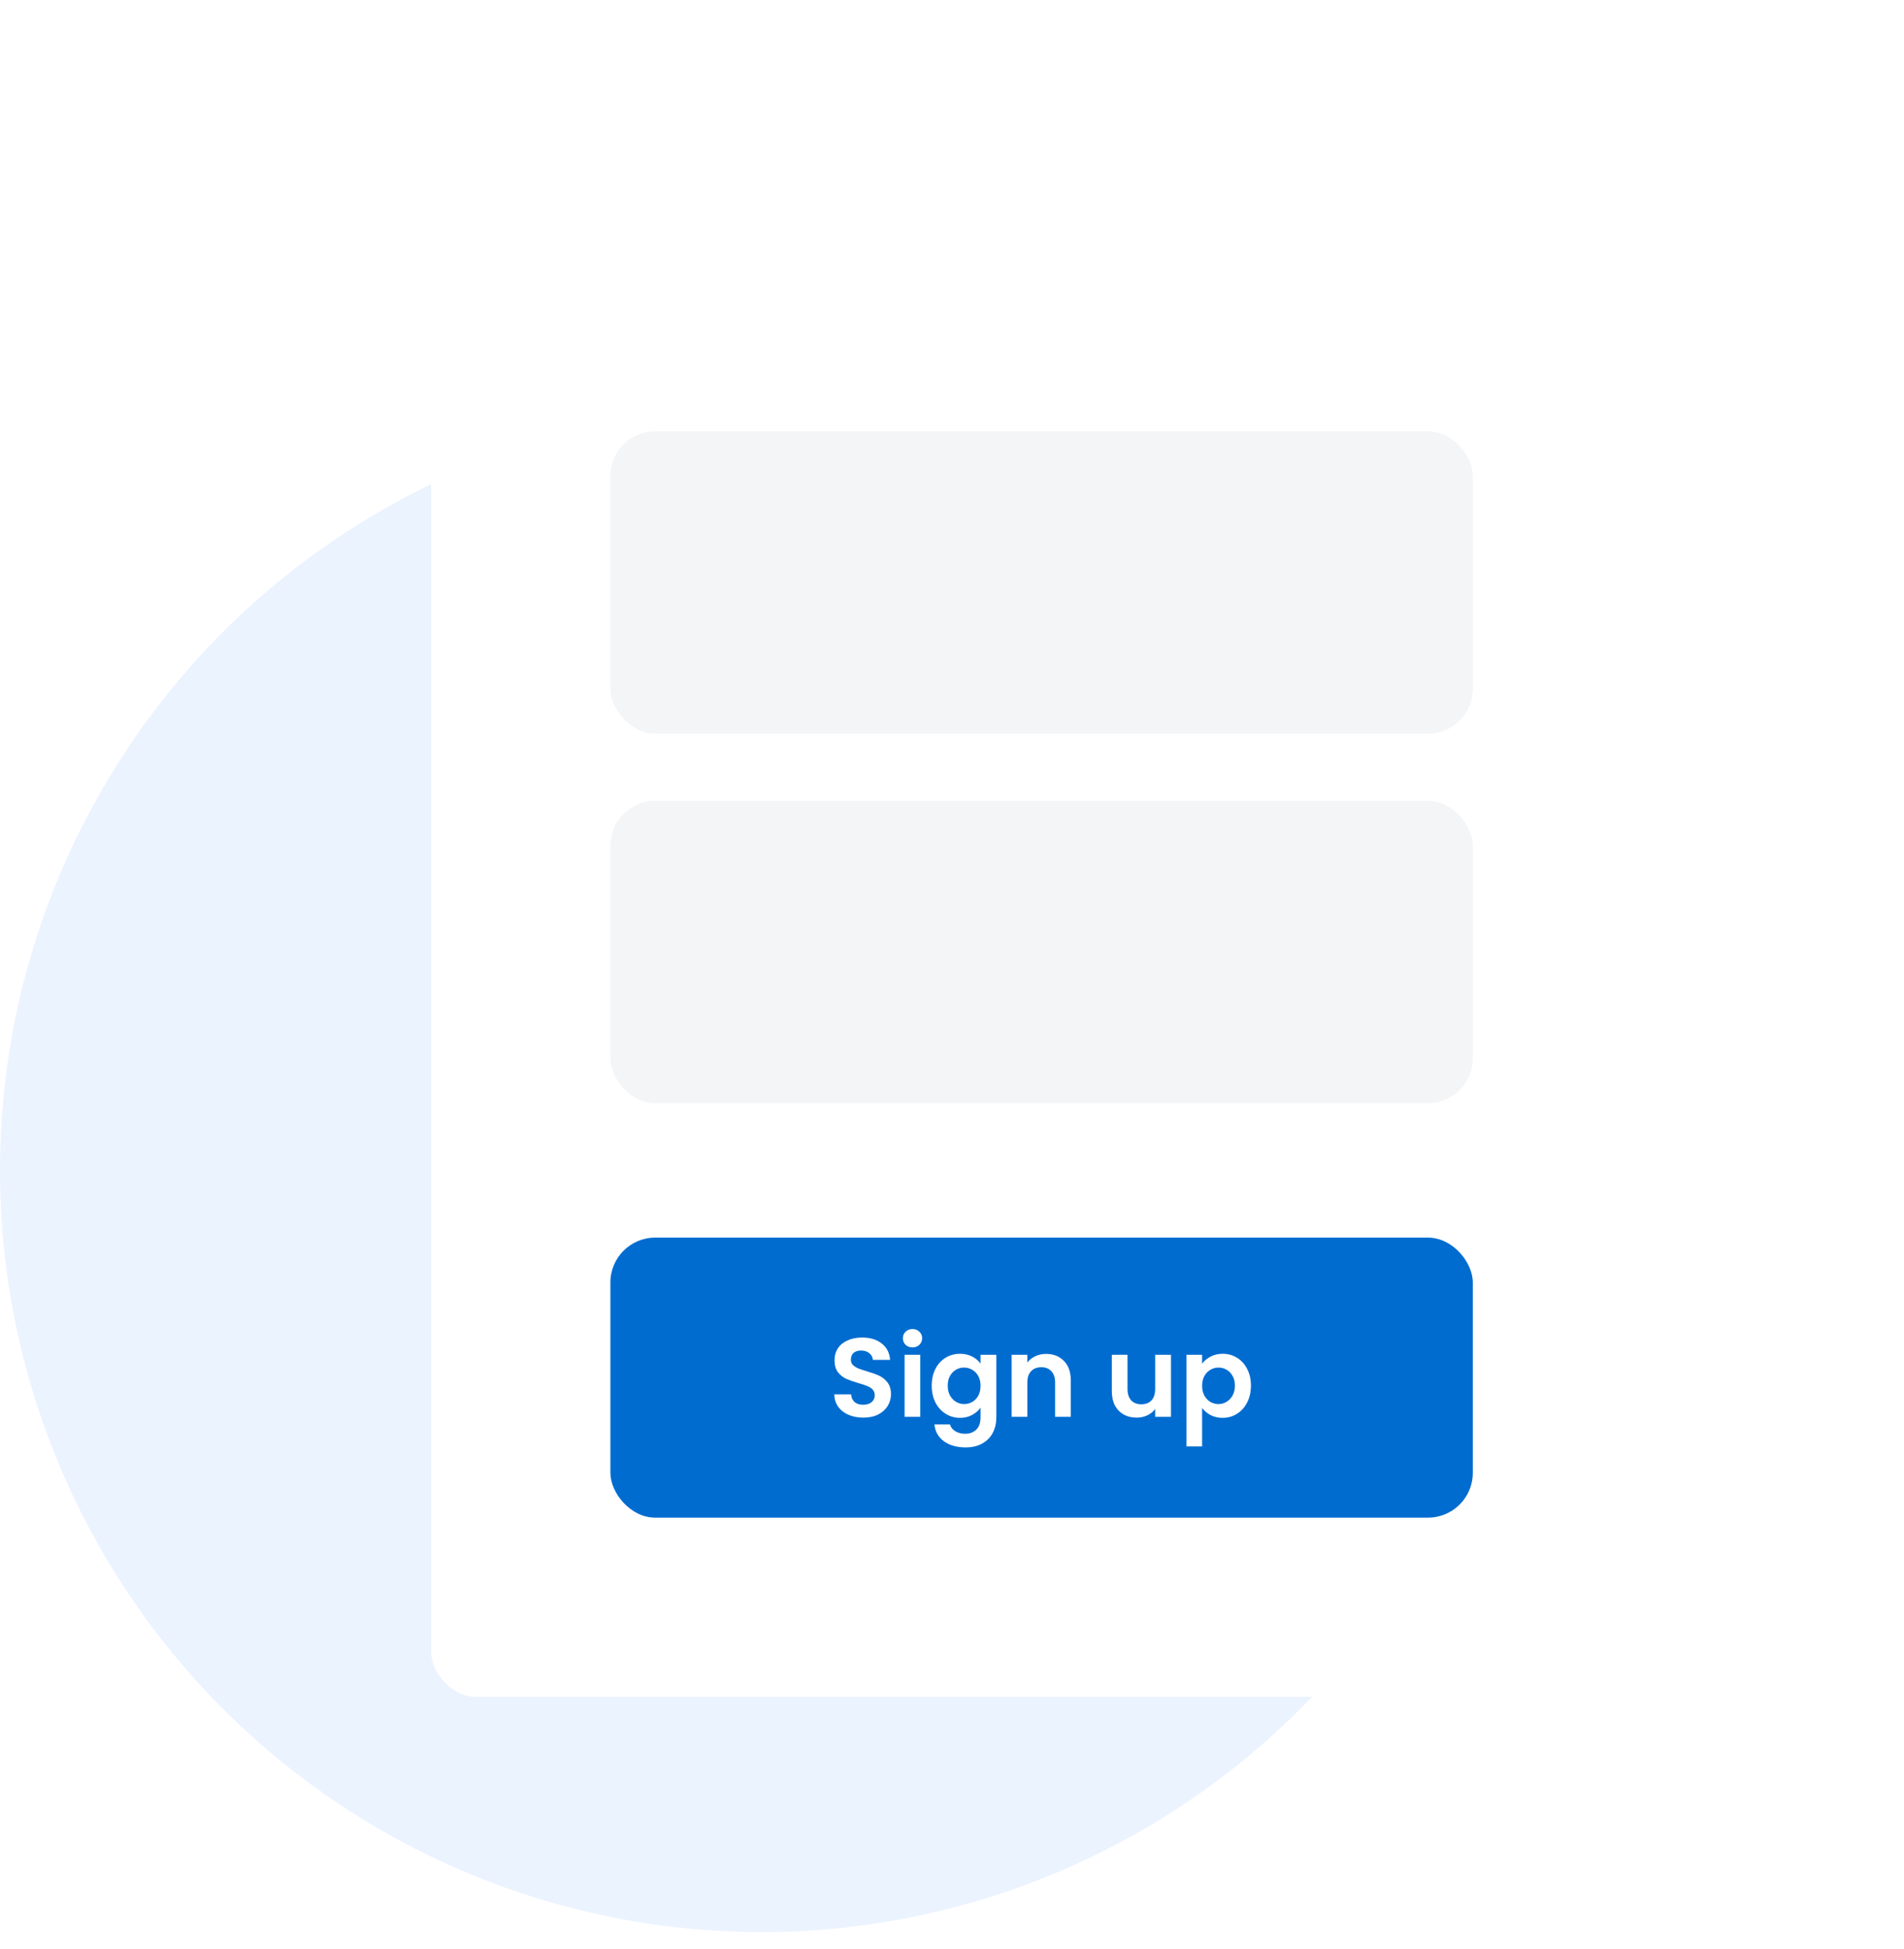
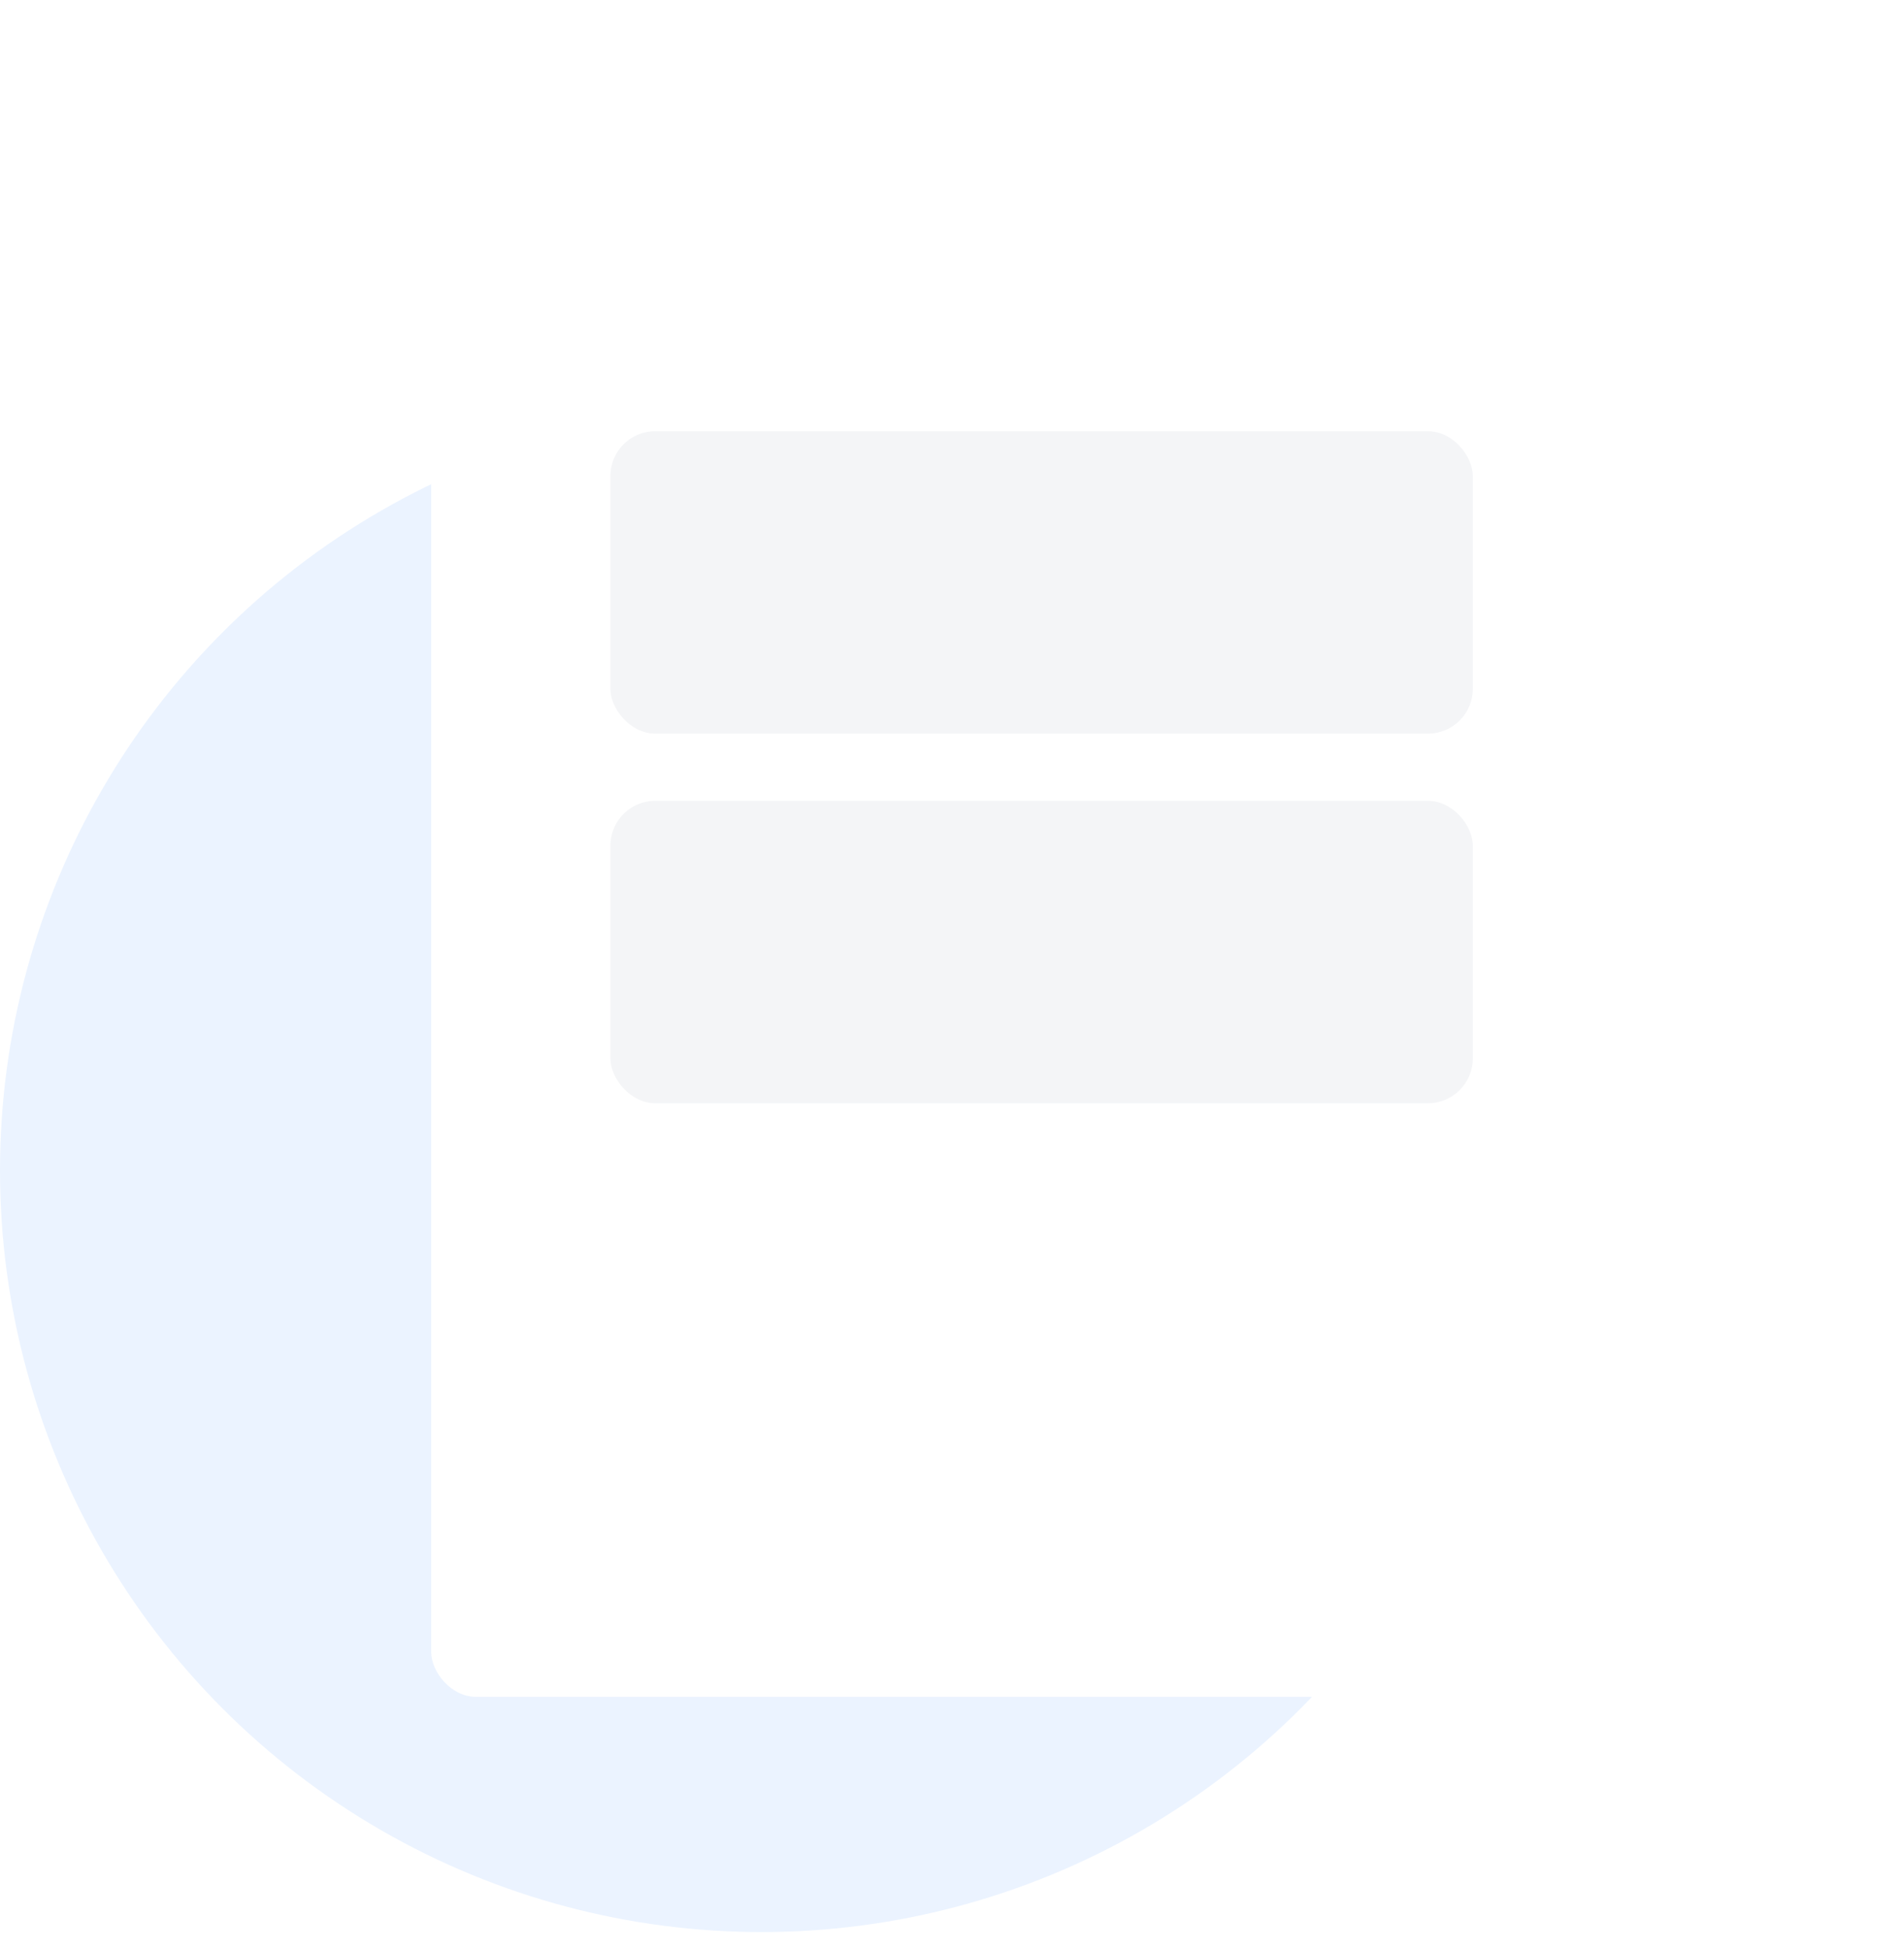
<svg xmlns="http://www.w3.org/2000/svg" width="340" height="348" viewBox="0 0 340 348" fill="none">
  <circle cx="136" cy="209" r="136" fill="#EBF3FF" />
  <g filter="url(#filter0_d)">
    <rect x="79" y="41" width="218" height="258" rx="8" fill="white" />
    <rect x="111" y="73" width="154" height="54" rx="8" fill="#F4F5F7" />
    <rect x="111" y="139" width="154" height="54" rx="8" fill="#F4F5F7" />
-     <rect x="111" y="217" width="154" height="50" rx="8" fill="#006CD0" />
-     <path d="M156.163 249.14C155.19 249.14 154.31 248.973 153.523 248.64C152.75 248.307 152.136 247.827 151.683 247.2C151.23 246.573 150.996 245.833 150.983 244.98H153.983C154.023 245.553 154.223 246.007 154.583 246.34C154.956 246.673 155.463 246.84 156.103 246.84C156.756 246.84 157.27 246.687 157.643 246.38C158.016 246.06 158.203 245.647 158.203 245.14C158.203 244.727 158.076 244.387 157.823 244.12C157.57 243.853 157.25 243.647 156.863 243.5C156.49 243.34 155.97 243.167 155.303 242.98C154.396 242.713 153.656 242.453 153.083 242.2C152.523 241.933 152.036 241.54 151.623 241.02C151.223 240.487 151.023 239.78 151.023 238.9C151.023 238.073 151.23 237.353 151.643 236.74C152.056 236.127 152.636 235.66 153.383 235.34C154.13 235.007 154.983 234.84 155.943 234.84C157.383 234.84 158.55 235.193 159.443 235.9C160.35 236.593 160.85 237.567 160.943 238.82H157.863C157.836 238.34 157.63 237.947 157.243 237.64C156.87 237.32 156.37 237.16 155.743 237.16C155.196 237.16 154.756 237.3 154.423 237.58C154.103 237.86 153.943 238.267 153.943 238.8C153.943 239.173 154.063 239.487 154.303 239.74C154.556 239.98 154.863 240.18 155.223 240.34C155.596 240.487 156.116 240.66 156.783 240.86C157.69 241.127 158.43 241.393 159.003 241.66C159.576 241.927 160.07 242.327 160.483 242.86C160.896 243.393 161.103 244.093 161.103 244.96C161.103 245.707 160.91 246.4 160.523 247.04C160.136 247.68 159.57 248.193 158.823 248.58C158.076 248.953 157.19 249.14 156.163 249.14ZM164.95 236.6C164.457 236.6 164.044 236.447 163.71 236.14C163.39 235.82 163.23 235.427 163.23 234.96C163.23 234.493 163.39 234.107 163.71 233.8C164.044 233.48 164.457 233.32 164.95 233.32C165.444 233.32 165.85 233.48 166.17 233.8C166.504 234.107 166.67 234.493 166.67 234.96C166.67 235.427 166.504 235.82 166.17 236.14C165.85 236.447 165.444 236.6 164.95 236.6ZM166.33 237.92V249H163.53V237.92H166.33ZM173.437 237.74C174.263 237.74 174.99 237.907 175.617 238.24C176.243 238.56 176.737 238.98 177.097 239.5V237.92H179.917V249.08C179.917 250.107 179.71 251.02 179.297 251.82C178.883 252.633 178.263 253.273 177.437 253.74C176.61 254.22 175.61 254.46 174.437 254.46C172.863 254.46 171.57 254.093 170.557 253.36C169.557 252.627 168.99 251.627 168.857 250.36H171.637C171.783 250.867 172.097 251.267 172.577 251.56C173.07 251.867 173.663 252.02 174.357 252.02C175.17 252.02 175.83 251.773 176.337 251.28C176.843 250.8 177.097 250.067 177.097 249.08V247.36C176.737 247.88 176.237 248.313 175.597 248.66C174.97 249.007 174.25 249.18 173.437 249.18C172.503 249.18 171.65 248.94 170.877 248.46C170.103 247.98 169.49 247.307 169.037 246.44C168.597 245.56 168.377 244.553 168.377 243.42C168.377 242.3 168.597 241.307 169.037 240.44C169.49 239.573 170.097 238.907 170.857 238.44C171.63 237.973 172.49 237.74 173.437 237.74ZM177.097 243.46C177.097 242.78 176.963 242.2 176.697 241.72C176.43 241.227 176.07 240.853 175.617 240.6C175.163 240.333 174.677 240.2 174.157 240.2C173.637 240.2 173.157 240.327 172.717 240.58C172.277 240.833 171.917 241.207 171.637 241.7C171.37 242.18 171.237 242.753 171.237 243.42C171.237 244.087 171.37 244.673 171.637 245.18C171.917 245.673 172.277 246.053 172.717 246.32C173.17 246.587 173.65 246.72 174.157 246.72C174.677 246.72 175.163 246.593 175.617 246.34C176.07 246.073 176.43 245.7 176.697 245.22C176.963 244.727 177.097 244.14 177.097 243.46ZM188.791 237.76C190.111 237.76 191.178 238.18 191.991 239.02C192.805 239.847 193.211 241.007 193.211 242.5V249H190.411V242.88C190.411 242 190.191 241.327 189.751 240.86C189.311 240.38 188.711 240.14 187.951 240.14C187.178 240.14 186.565 240.38 186.111 240.86C185.671 241.327 185.451 242 185.451 242.88V249H182.651V237.92H185.451V239.3C185.825 238.82 186.298 238.447 186.871 238.18C187.458 237.9 188.098 237.76 188.791 237.76ZM211.1 237.92V249H208.28V247.6C207.92 248.08 207.446 248.46 206.86 248.74C206.286 249.007 205.66 249.14 204.98 249.14C204.113 249.14 203.346 248.96 202.68 248.6C202.013 248.227 201.486 247.687 201.1 246.98C200.726 246.26 200.54 245.407 200.54 244.42V237.92H203.34V244.02C203.34 244.9 203.56 245.58 204 246.06C204.44 246.527 205.04 246.76 205.8 246.76C206.573 246.76 207.18 246.527 207.62 246.06C208.06 245.58 208.28 244.9 208.28 244.02V237.92H211.1ZM216.662 239.52C217.022 239.013 217.516 238.593 218.142 238.26C218.782 237.913 219.509 237.74 220.322 237.74C221.269 237.74 222.122 237.973 222.882 238.44C223.656 238.907 224.262 239.573 224.702 240.44C225.156 241.293 225.382 242.287 225.382 243.42C225.382 244.553 225.156 245.56 224.702 246.44C224.262 247.307 223.656 247.98 222.882 248.46C222.122 248.94 221.269 249.18 220.322 249.18C219.509 249.18 218.789 249.013 218.162 248.68C217.549 248.347 217.049 247.927 216.662 247.42V254.28H213.862V237.92H216.662V239.52ZM222.522 243.42C222.522 242.753 222.382 242.18 222.102 241.7C221.836 241.207 221.476 240.833 221.022 240.58C220.582 240.327 220.102 240.2 219.582 240.2C219.076 240.2 218.596 240.333 218.142 240.6C217.702 240.853 217.342 241.227 217.062 241.72C216.796 242.213 216.662 242.793 216.662 243.46C216.662 244.127 216.796 244.707 217.062 245.2C217.342 245.693 217.702 246.073 218.142 246.34C218.596 246.593 219.076 246.72 219.582 246.72C220.102 246.72 220.582 246.587 221.022 246.32C221.476 246.053 221.836 245.673 222.102 245.18C222.382 244.687 222.522 244.1 222.522 243.42Z" fill="white" />
+     <path d="M156.163 249.14C155.19 249.14 154.31 248.973 153.523 248.64C152.75 248.307 152.136 247.827 151.683 247.2C151.23 246.573 150.996 245.833 150.983 244.98H153.983C154.023 245.553 154.223 246.007 154.583 246.34C154.956 246.673 155.463 246.84 156.103 246.84C156.756 246.84 157.27 246.687 157.643 246.38C158.016 246.06 158.203 245.647 158.203 245.14C158.203 244.727 158.076 244.387 157.823 244.12C157.57 243.853 157.25 243.647 156.863 243.5C156.49 243.34 155.97 243.167 155.303 242.98C154.396 242.713 153.656 242.453 153.083 242.2C152.523 241.933 152.036 241.54 151.623 241.02C151.223 240.487 151.023 239.78 151.023 238.9C151.023 238.073 151.23 237.353 151.643 236.74C152.056 236.127 152.636 235.66 153.383 235.34C154.13 235.007 154.983 234.84 155.943 234.84C157.383 234.84 158.55 235.193 159.443 235.9C160.35 236.593 160.85 237.567 160.943 238.82H157.863C157.836 238.34 157.63 237.947 157.243 237.64C156.87 237.32 156.37 237.16 155.743 237.16C155.196 237.16 154.756 237.3 154.423 237.58C154.103 237.86 153.943 238.267 153.943 238.8C153.943 239.173 154.063 239.487 154.303 239.74C154.556 239.98 154.863 240.18 155.223 240.34C155.596 240.487 156.116 240.66 156.783 240.86C157.69 241.127 158.43 241.393 159.003 241.66C159.576 241.927 160.07 242.327 160.483 242.86C160.896 243.393 161.103 244.093 161.103 244.96C161.103 245.707 160.91 246.4 160.523 247.04C160.136 247.68 159.57 248.193 158.823 248.58C158.076 248.953 157.19 249.14 156.163 249.14ZM164.95 236.6C164.457 236.6 164.044 236.447 163.71 236.14C163.23 234.493 163.39 234.107 163.71 233.8C164.044 233.48 164.457 233.32 164.95 233.32C165.444 233.32 165.85 233.48 166.17 233.8C166.504 234.107 166.67 234.493 166.67 234.96C166.67 235.427 166.504 235.82 166.17 236.14C165.85 236.447 165.444 236.6 164.95 236.6ZM166.33 237.92V249H163.53V237.92H166.33ZM173.437 237.74C174.263 237.74 174.99 237.907 175.617 238.24C176.243 238.56 176.737 238.98 177.097 239.5V237.92H179.917V249.08C179.917 250.107 179.71 251.02 179.297 251.82C178.883 252.633 178.263 253.273 177.437 253.74C176.61 254.22 175.61 254.46 174.437 254.46C172.863 254.46 171.57 254.093 170.557 253.36C169.557 252.627 168.99 251.627 168.857 250.36H171.637C171.783 250.867 172.097 251.267 172.577 251.56C173.07 251.867 173.663 252.02 174.357 252.02C175.17 252.02 175.83 251.773 176.337 251.28C176.843 250.8 177.097 250.067 177.097 249.08V247.36C176.737 247.88 176.237 248.313 175.597 248.66C174.97 249.007 174.25 249.18 173.437 249.18C172.503 249.18 171.65 248.94 170.877 248.46C170.103 247.98 169.49 247.307 169.037 246.44C168.597 245.56 168.377 244.553 168.377 243.42C168.377 242.3 168.597 241.307 169.037 240.44C169.49 239.573 170.097 238.907 170.857 238.44C171.63 237.973 172.49 237.74 173.437 237.74ZM177.097 243.46C177.097 242.78 176.963 242.2 176.697 241.72C176.43 241.227 176.07 240.853 175.617 240.6C175.163 240.333 174.677 240.2 174.157 240.2C173.637 240.2 173.157 240.327 172.717 240.58C172.277 240.833 171.917 241.207 171.637 241.7C171.37 242.18 171.237 242.753 171.237 243.42C171.237 244.087 171.37 244.673 171.637 245.18C171.917 245.673 172.277 246.053 172.717 246.32C173.17 246.587 173.65 246.72 174.157 246.72C174.677 246.72 175.163 246.593 175.617 246.34C176.07 246.073 176.43 245.7 176.697 245.22C176.963 244.727 177.097 244.14 177.097 243.46ZM188.791 237.76C190.111 237.76 191.178 238.18 191.991 239.02C192.805 239.847 193.211 241.007 193.211 242.5V249H190.411V242.88C190.411 242 190.191 241.327 189.751 240.86C189.311 240.38 188.711 240.14 187.951 240.14C187.178 240.14 186.565 240.38 186.111 240.86C185.671 241.327 185.451 242 185.451 242.88V249H182.651V237.92H185.451V239.3C185.825 238.82 186.298 238.447 186.871 238.18C187.458 237.9 188.098 237.76 188.791 237.76ZM211.1 237.92V249H208.28V247.6C207.92 248.08 207.446 248.46 206.86 248.74C206.286 249.007 205.66 249.14 204.98 249.14C204.113 249.14 203.346 248.96 202.68 248.6C202.013 248.227 201.486 247.687 201.1 246.98C200.726 246.26 200.54 245.407 200.54 244.42V237.92H203.34V244.02C203.34 244.9 203.56 245.58 204 246.06C204.44 246.527 205.04 246.76 205.8 246.76C206.573 246.76 207.18 246.527 207.62 246.06C208.06 245.58 208.28 244.9 208.28 244.02V237.92H211.1ZM216.662 239.52C217.022 239.013 217.516 238.593 218.142 238.26C218.782 237.913 219.509 237.74 220.322 237.74C221.269 237.74 222.122 237.973 222.882 238.44C223.656 238.907 224.262 239.573 224.702 240.44C225.156 241.293 225.382 242.287 225.382 243.42C225.382 244.553 225.156 245.56 224.702 246.44C224.262 247.307 223.656 247.98 222.882 248.46C222.122 248.94 221.269 249.18 220.322 249.18C219.509 249.18 218.789 249.013 218.162 248.68C217.549 248.347 217.049 247.927 216.662 247.42V254.28H213.862V237.92H216.662V239.52ZM222.522 243.42C222.522 242.753 222.382 242.18 222.102 241.7C221.836 241.207 221.476 240.833 221.022 240.58C220.582 240.327 220.102 240.2 219.582 240.2C219.076 240.2 218.596 240.333 218.142 240.6C217.702 240.853 217.342 241.227 217.062 241.72C216.796 242.213 216.662 242.793 216.662 243.46C216.662 244.127 216.796 244.707 217.062 245.2C217.342 245.693 217.702 246.073 218.142 246.34C218.596 246.593 219.076 246.72 219.582 246.72C220.102 246.72 220.582 246.587 221.022 246.32C221.476 246.053 221.836 245.673 222.102 245.18C222.382 244.687 222.522 244.1 222.522 243.42Z" fill="white" />
  </g>
  <defs>
    <filter id="filter0_d" x="32" y="0" width="308" height="348" filterUnits="userSpaceOnUse" color-interpolation-filters="sRGB">
      <feFlood flood-opacity="0" result="BackgroundImageFix" />
      <feColorMatrix in="SourceAlpha" type="matrix" values="0 0 0 0 0 0 0 0 0 0 0 0 0 0 0 0 0 0 127 0" />
      <feOffset dx="-2" dy="4" />
      <feGaussianBlur stdDeviation="22.5" />
      <feColorMatrix type="matrix" values="0 0 0 0 0 0 0 0 0 0 0 0 0 0 0 0 0 0 0.13 0" />
      <feBlend mode="normal" in2="BackgroundImageFix" result="effect1_dropShadow" />
      <feBlend mode="normal" in="SourceGraphic" in2="effect1_dropShadow" result="shape" />
    </filter>
  </defs>
</svg>